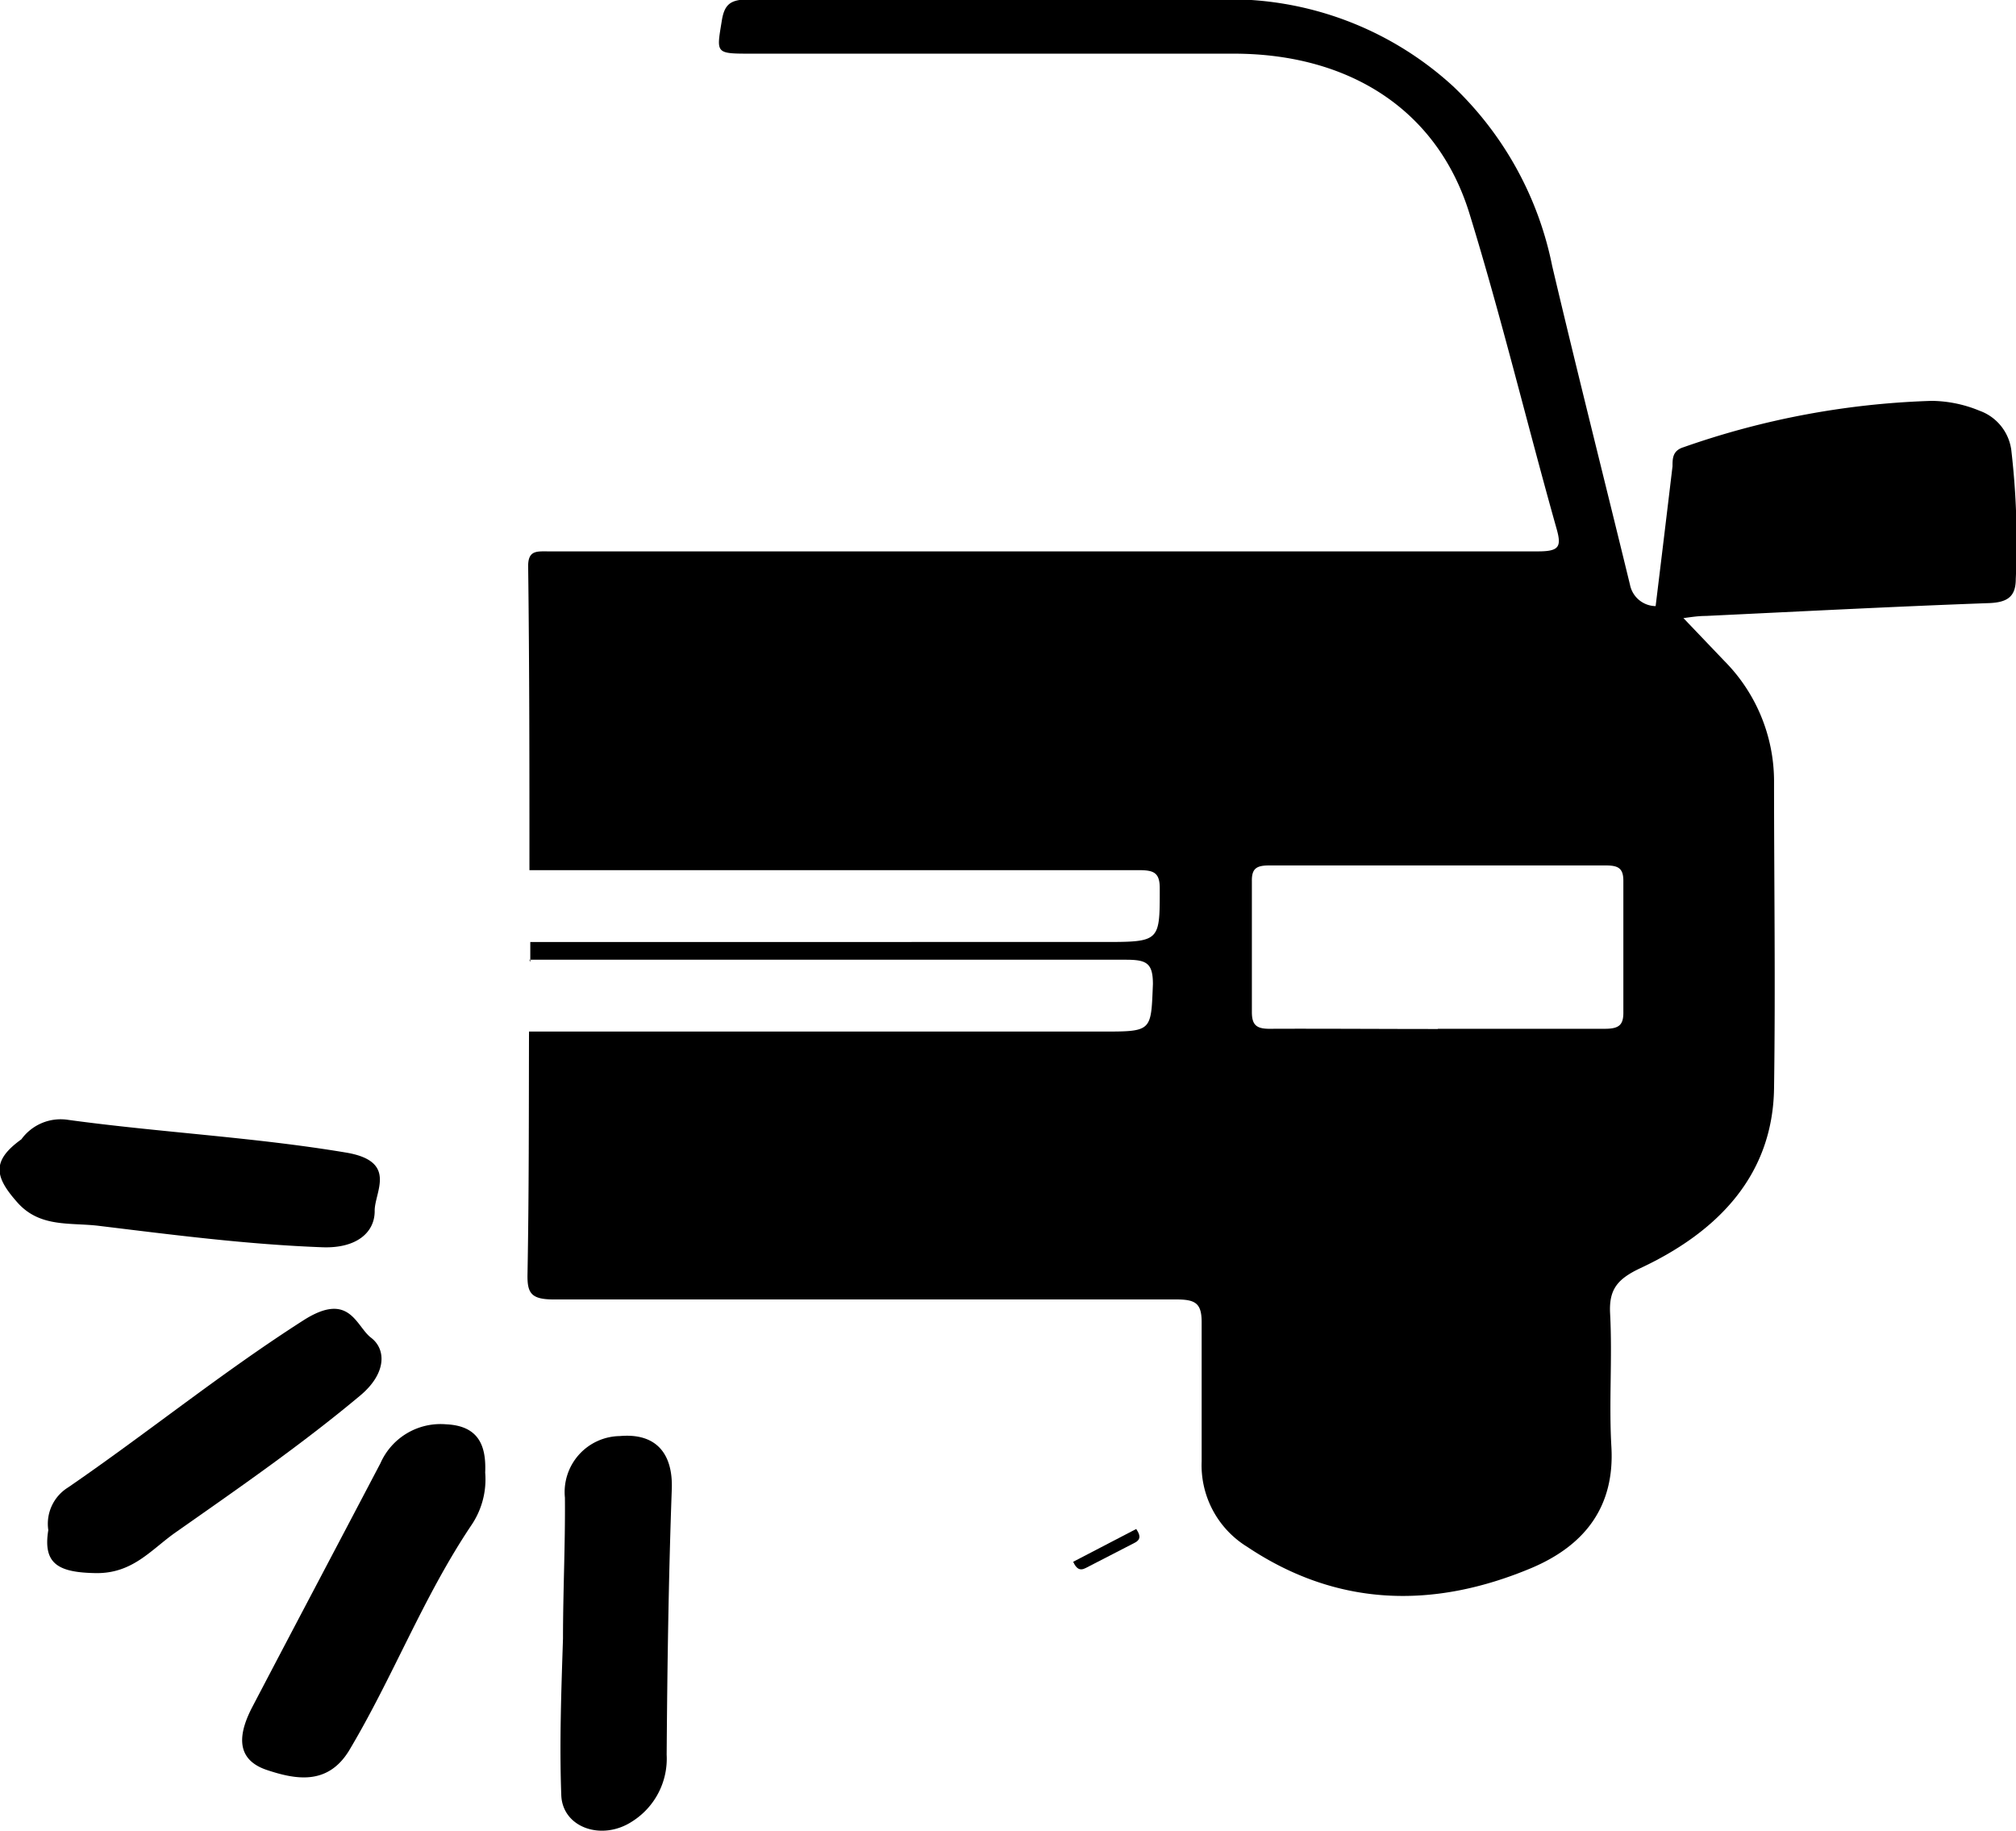
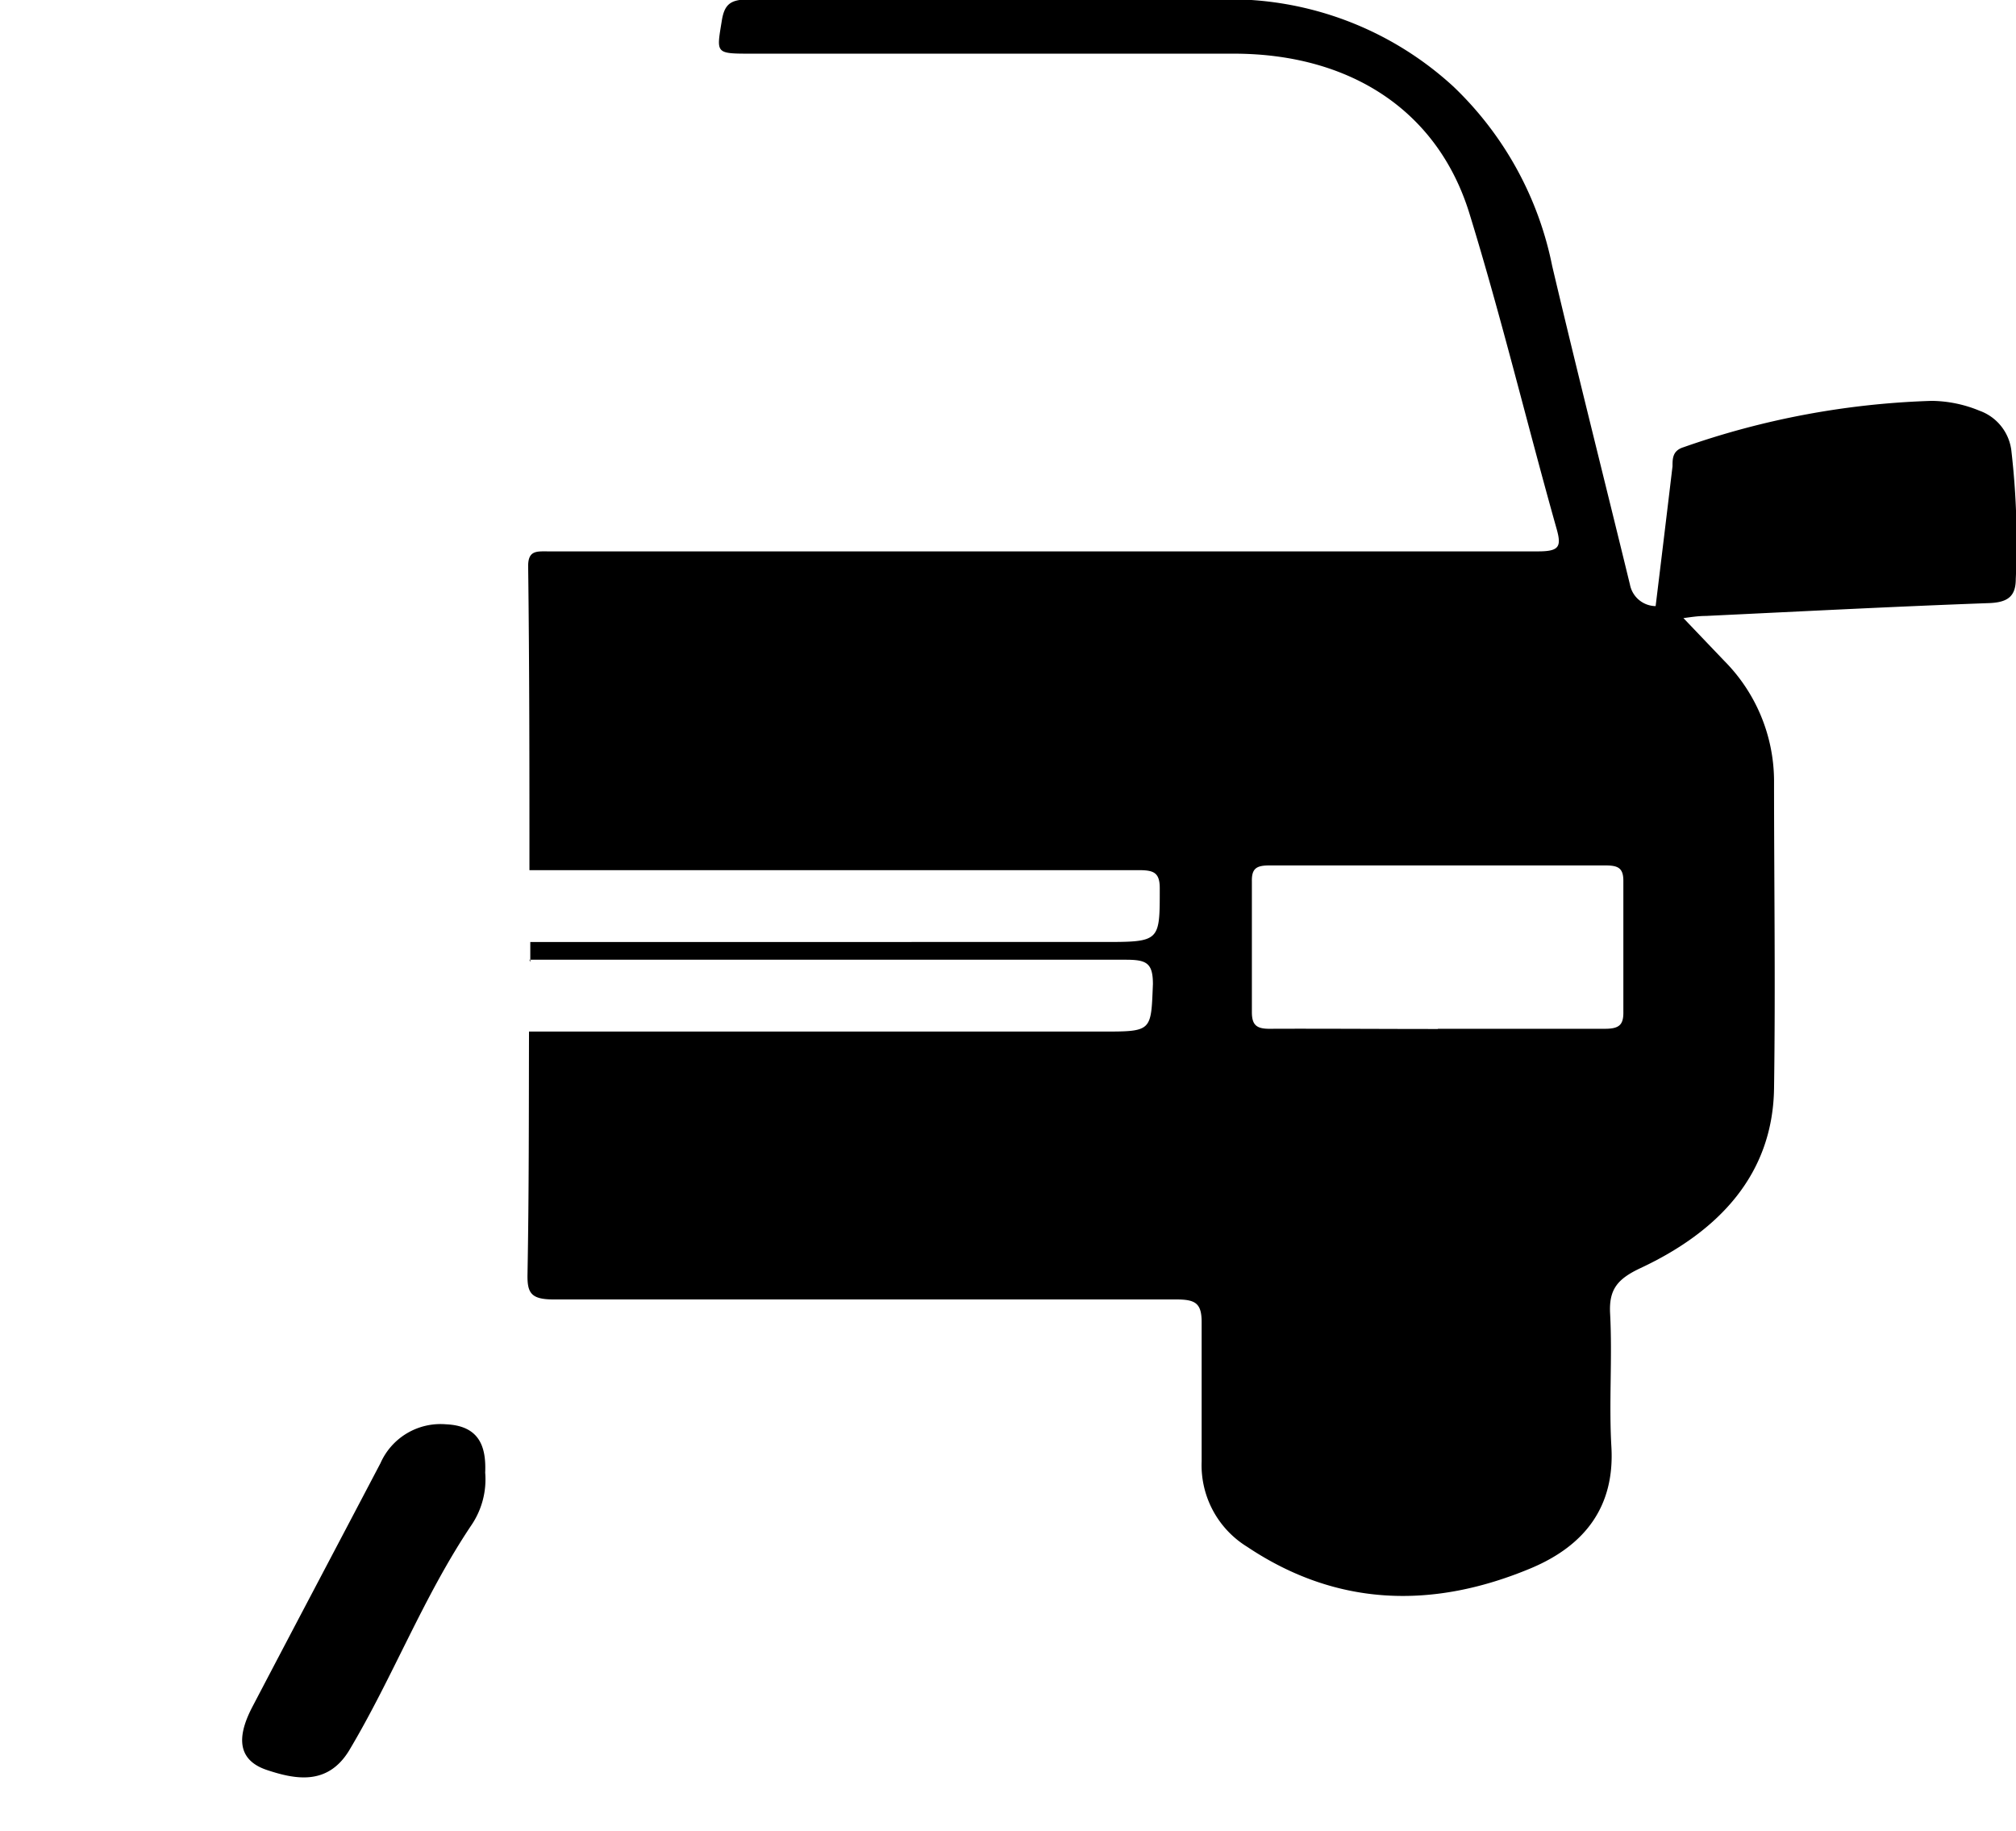
<svg xmlns="http://www.w3.org/2000/svg" viewBox="0 0 94.32 85.63">
  <title>paragolpes</title>
  <g id="Capa_2" data-name="Capa 2">
    <g id="Capa_1-2" data-name="Capa 1">
-       <path d="M26.34,76.64c0-2.2.11-4.4.09-6.59A2.62,2.62,0,0,1,29,67.17c1.69-.15,2.49.81,2.43,2.48-.15,4.14-.21,8.28-.24,12.42a3.47,3.47,0,0,1-1.62,3.13c-1.41.92-3.25.29-3.31-1.23-.09-2.43,0-4.88.08-7.33Z" />
      <path d="M22.7,68.88a3.81,3.81,0,0,1-.64,2.45c-2.27,3.38-3.67,7.11-5.74,10.57-1,1.61-2.48,1.34-3.83.89-1.59-.53-1.26-1.84-.69-2.94,2-3.82,4-7.6,6-11.41a3.07,3.07,0,0,1,3.07-1.82C22.44,66.69,22.75,67.68,22.7,68.88Z" />
-       <path d="M2.26,71.57a2,2,0,0,1,.93-2c3.7-2.54,7.17-5.36,11-7.81,2.17-1.39,2.46.27,3.17.81s.73,1.66-.49,2.69c-2.76,2.31-5.71,4.35-8.66,6.42-1.14.8-2,1.93-3.74,1.9S2,73.15,2.26,71.57Z" />
-       <path d="M1,53.29a2.27,2.27,0,0,1,2.19-.91c4.31.59,8.7.81,13,1.53,2.45.41,1.32,1.86,1.34,2.74,0,1-.85,1.74-2.42,1.69-3.54-.13-7-.58-10.46-1-1.34-.17-2.77.1-3.83-1.09S-.42,54.31,1,53.29Z" />
      <path d="M24.81,45l0-.94H51.57c2.72,0,2.69,0,2.69-2.52,0-.75-.31-.84-1-.84-5.25,0-10.5,0-15.75,0l-12.74,0c0-4.74,0-9.49-.06-14.23,0-.74.42-.68.95-.68H39.42c10.84,0,21.69,0,32.53,0,1,0,1.12-.21.87-1.08-1.38-4.9-2.57-9.85-4.07-14.72s-5.64-7.47-11-7.48c-7.53,0-15.06,0-22.59,0-1.71,0-1.64,0-1.39-1.54.13-.83.46-1,1.33-1,7.36,0,14.73,0,22.09,0A15.48,15.48,0,0,1,68,4.05a15.92,15.92,0,0,1,4.62,8.39c1.18,5,2.43,9.94,3.64,14.91a1.24,1.24,0,0,0,1.2,1q.4-3.27.79-6.54c0-.36,0-.73.51-.89a38.55,38.55,0,0,1,11.62-2.17,6,6,0,0,1,2.23.46,2.27,2.27,0,0,1,1.5,1.93,37.23,37.23,0,0,1,.2,5.94c0,.82-.38,1.1-1.27,1.13-4.41.16-8.82.39-13.23.6-.4,0-.79.07-1.05.1l1.91,2A8,8,0,0,1,83,36.49c0,4.81.07,9.61,0,14.42-.06,4-2.55,6.67-6.24,8.4-1.09.51-1.49,1-1.43,2.13.11,2.07-.06,4.16.06,6.23.16,2.75-1.19,4.6-3.76,5.68-4.59,1.92-9.08,1.81-13.28-1a4.48,4.48,0,0,1-2.13-4c0-2.17,0-4.34,0-6.51,0-.89-.3-1.06-1.19-1.06-9.71,0-19.41,0-29.12,0-1.06,0-1.25-.29-1.23-1.19.07-3.78.06-7.56.07-11.34l0,0H51.56c2.35,0,2.29,0,2.38-2.22,0-1-.31-1.14-1.28-1.14-9.3,0-18.59,0-27.89,0Zm42.46,3.12c2.61,0,5.22,0,7.82,0,.66,0,.87-.18.86-.79q0-3.07,0-6.13c0-.59-.24-.72-.82-.72q-7.87,0-15.75,0c-.59,0-.82.14-.81.73q0,3.07,0,6.13c0,.62.23.79.87.78C62,48.11,64.66,48.13,67.27,48.13Z" />
-       <path d="M53.16,71.52c.16.24.26.47-.07.64L50.8,73.34c-.3.16-.46,0-.59-.29v0l3-1.56Z" />
    </g>
  </g>
</svg>